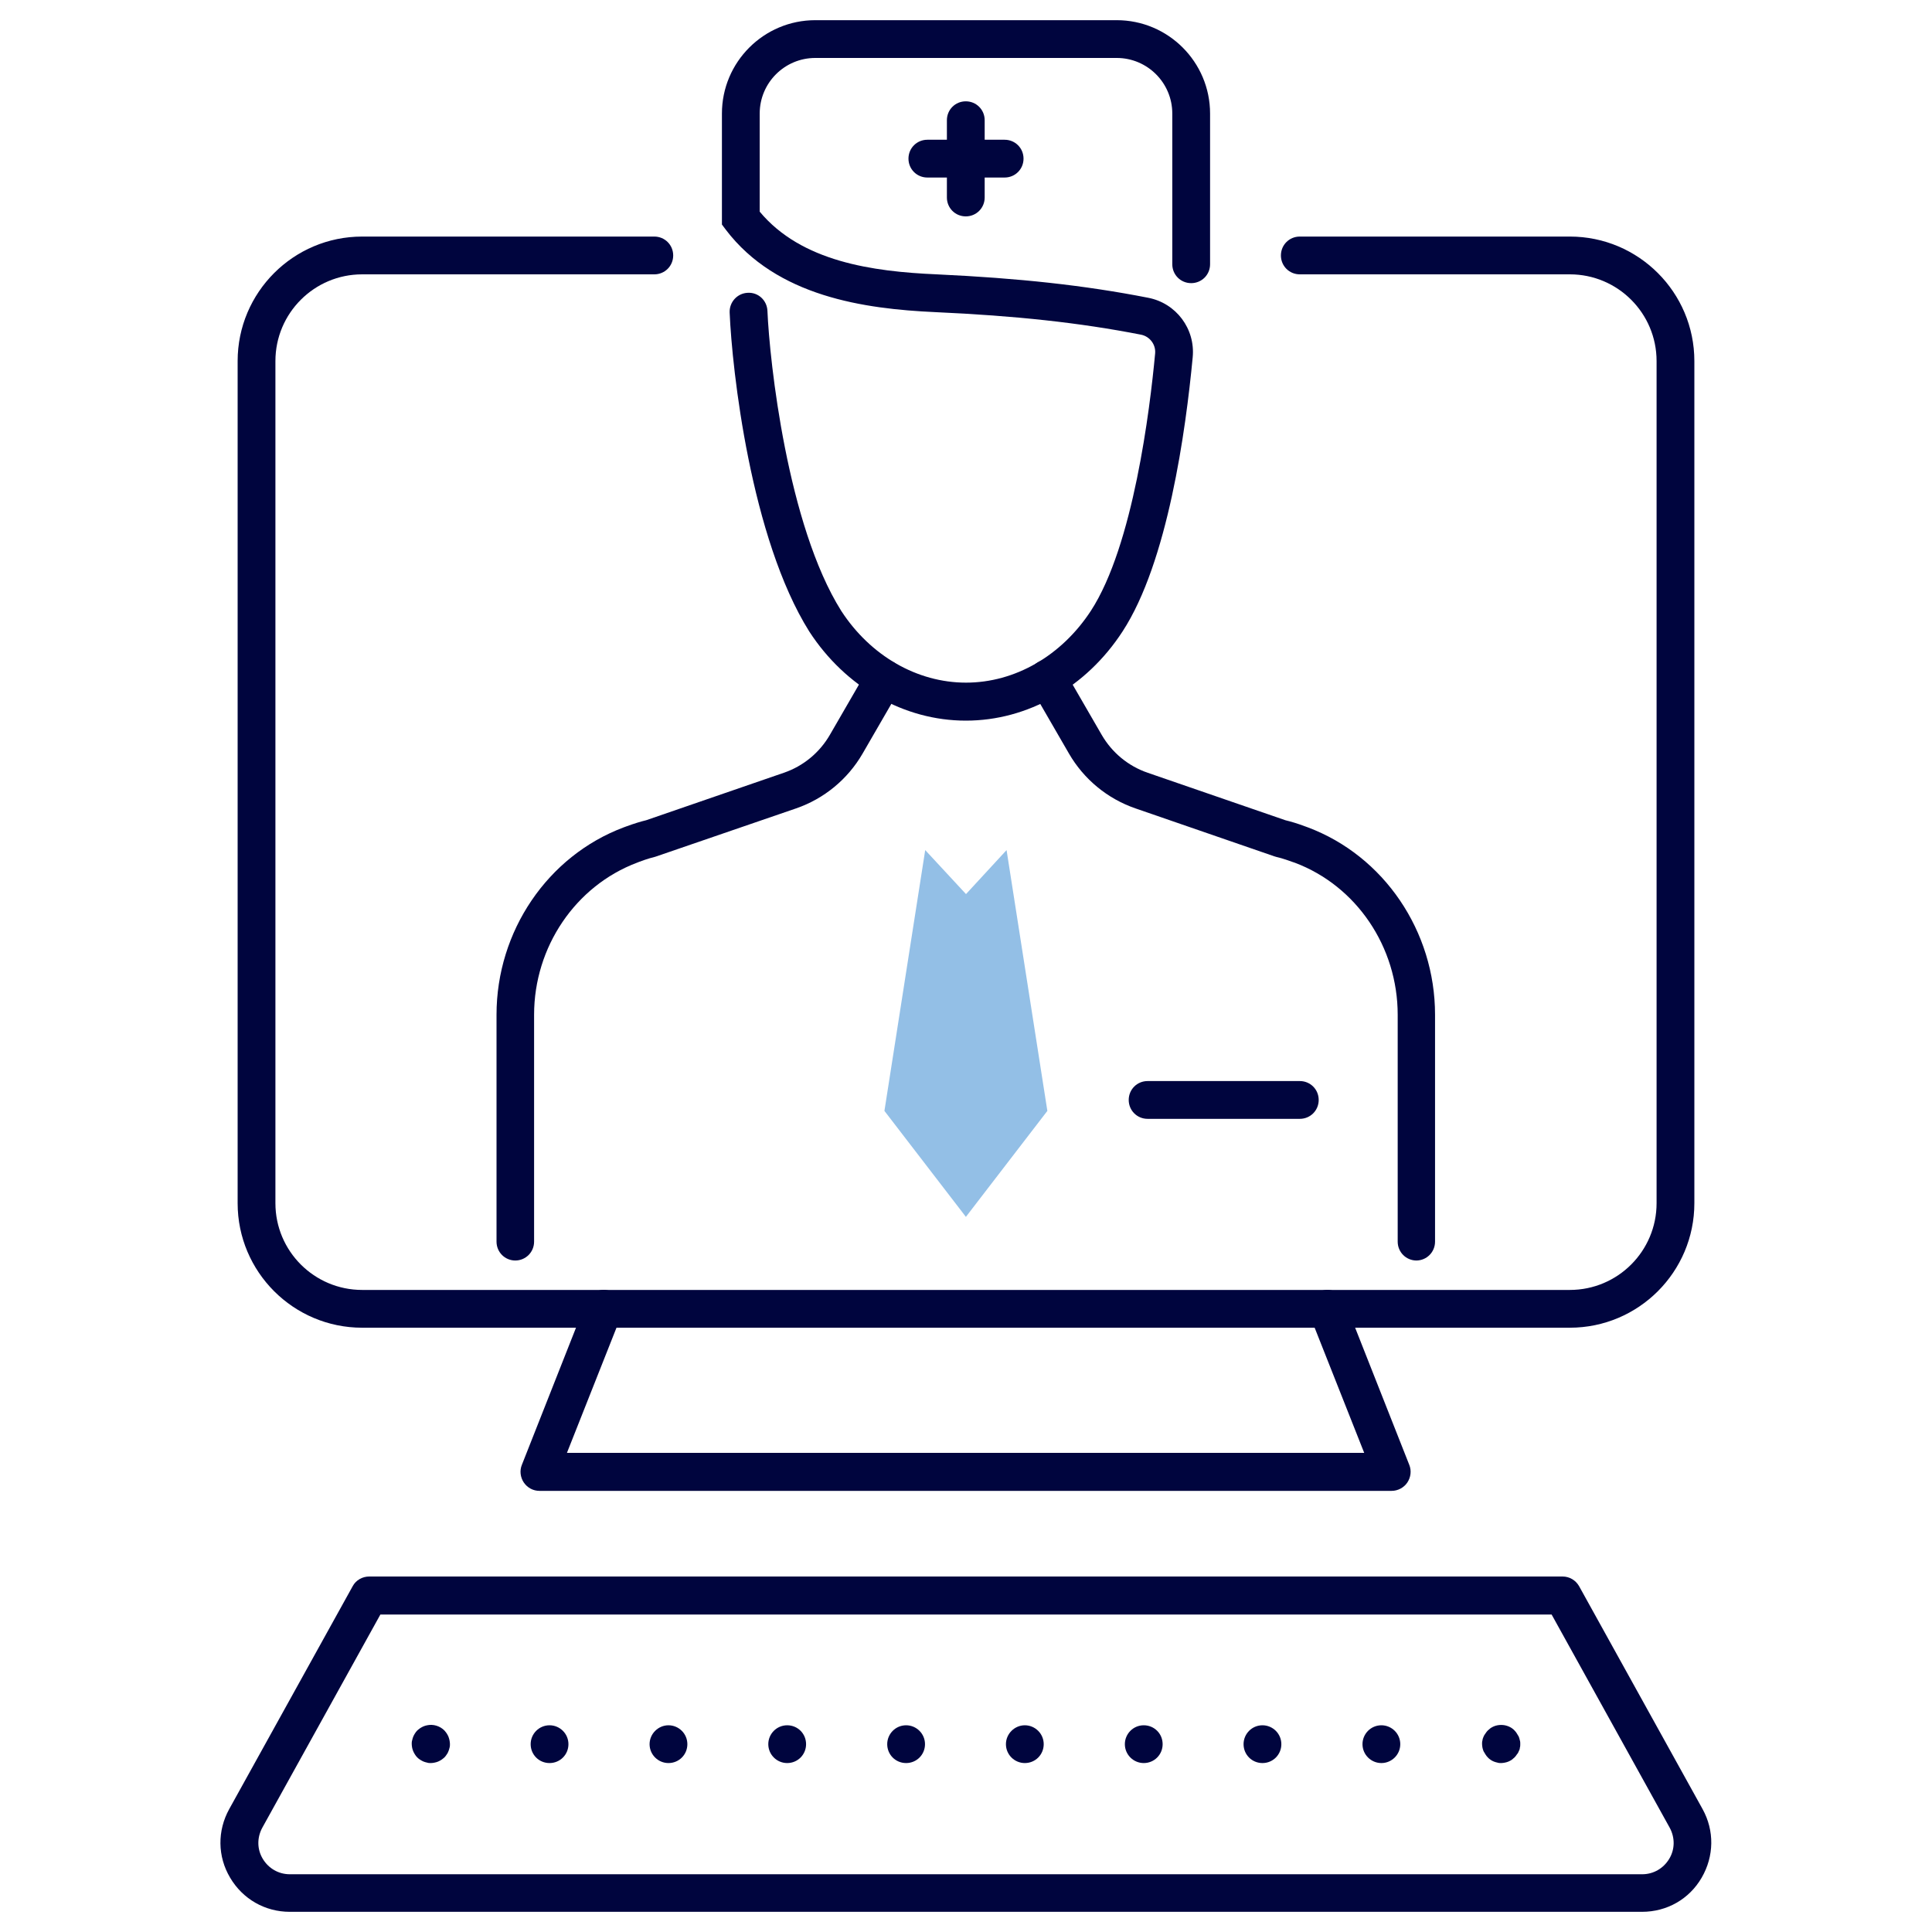
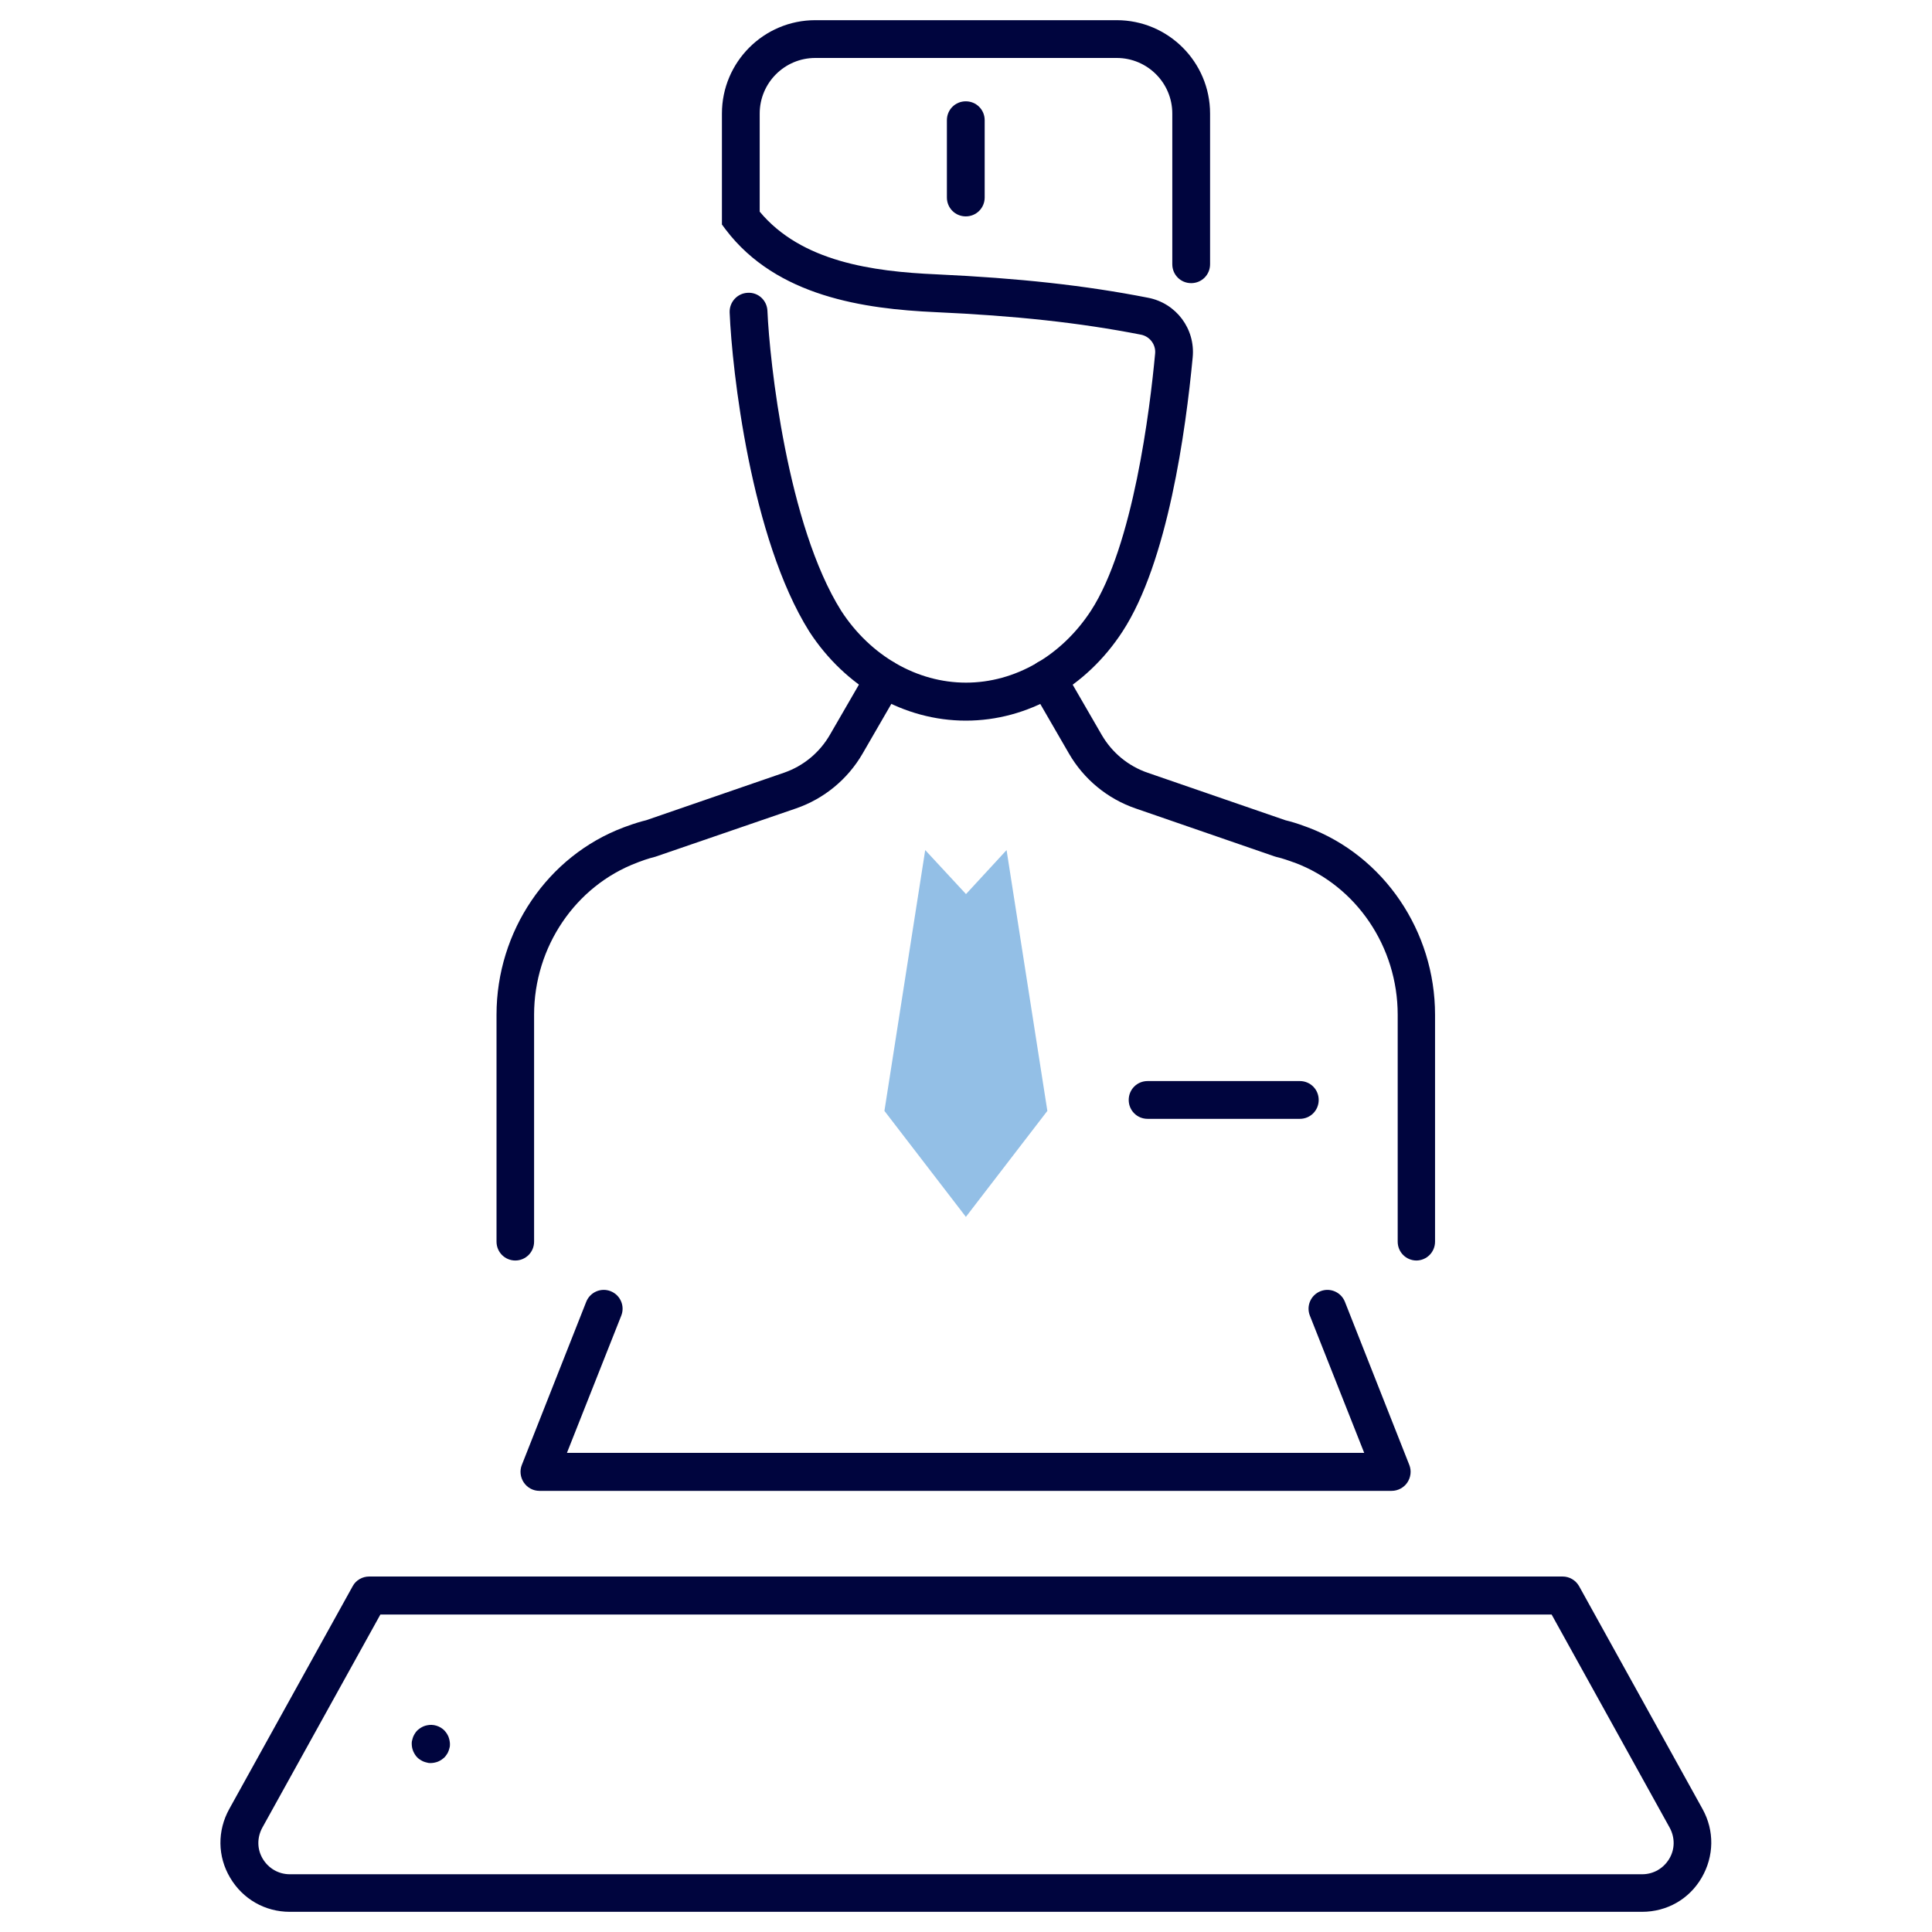
<svg xmlns="http://www.w3.org/2000/svg" id="a" width="240px" height="240px" viewBox="0 0 90 90">
  <path d="M44.99,10.08c-.49,0-.88-.39-.88-.88v-3.6c0-.49.39-.88.88-.88s.88.39.88.88v3.6c0,.49-.39.88-.88.88Z" fill="#00053e" />
-   <path d="M46.8,8.27h-3.6c-.49,0-.88-.39-.88-.88s.39-.88.88-.88h3.6c.49,0,.88.39.88.88s-.39.88-.88.88Z" fill="#00053e" />
  <path d="M24.01,58.72c-.49,0-.88-.39-.88-.88v-10.57c0-3.89,2.38-7.4,5.93-8.73l.11-.04c.38-.14.68-.23.93-.29l6.41-2.21c.91-.31,1.67-.94,2.15-1.77l1.77-3.06c.24-.42.78-.56,1.2-.32.42.24.56.78.32,1.2l-1.77,3.06c-.69,1.19-1.79,2.1-3.1,2.55l-6.55,2.25c-.12.03-.36.09-.76.24l-.1.04c-2.86,1.08-4.79,3.92-4.79,7.08v10.57c0,.49-.39.88-.88.88Z" fill="#00053e" />
  <path d="M65.99,58.72c-.49,0-.88-.39-.88-.88v-10.57c0-3.16-1.92-6-4.79-7.08l-.09-.03c-.33-.12-.59-.2-.77-.24l-.1-.03-6.46-2.23c-1.31-.45-2.41-1.36-3.1-2.55l-1.77-3.06c-.24-.42-.1-.96.32-1.2s.96-.1,1.2.32l1.77,3.06c.48.83,1.24,1.46,2.15,1.77l6.41,2.21c.25.06.56.15.93.29l.11.04c3.55,1.33,5.93,4.84,5.93,8.73v10.57c0,.49-.39.88-.88.88Z" fill="#00053e" />
  <path d="M60.55,52.12h-7.09c-.49,0-.88-.39-.88-.88s.39-.88.88-.88h7.09c.49,0,.88.39.88.88s-.39.88-.88.88Z" fill="#00053e" />
  <path d="M44.99,33.57c-2.87,0-5.6-1.55-7.29-4.15-2.73-4.35-3.6-12.2-3.71-14.86-.02-.49.36-.9.84-.92.5-.03.9.36.92.84.1,2.36.93,9.99,3.44,13.98,1.36,2.09,3.53,3.34,5.81,3.34s4.45-1.25,5.82-3.35c1.97-3.03,2.75-9.39,2.99-11.98.04-.42-.25-.8-.66-.88-2.87-.56-5.83-.88-9.59-1.05-3.29-.15-7.38-.72-9.75-3.84l-.18-.24v-5.17c0-2.4,1.95-4.35,4.35-4.35h14.04c2.4,0,4.35,1.95,4.35,4.35v7.02c0,.49-.39.88-.88.88s-.88-.39-.88-.88v-7.02c0-1.43-1.16-2.59-2.59-2.59h-14.04c-1.43,0-2.59,1.16-2.59,2.59v4.57c1.94,2.33,5.25,2.79,8.24,2.92,3.85.18,6.89.51,9.85,1.09,1.31.25,2.21,1.45,2.08,2.78-.32,3.38-1.16,9.54-3.27,12.77-1.69,2.6-4.42,4.15-7.29,4.15Z" fill="#00053e" />
  <polygon points="46.89 39.6 48.79 51.75 45 56.68 45 56.69 45 56.68 44.99 56.69 44.99 56.68 41.2 51.75 43.1 39.6 45 41.65 46.89 39.6" fill="#93bfe6" />
-   <path d="M73.13,61.85H16.87c-3.2,0-5.8-2.6-5.8-5.8V16.82c0-3.2,2.6-5.8,5.8-5.8h13.61c.49,0,.88.39.88.88s-.39.88-.88.88h-13.61c-2.23,0-4.04,1.81-4.04,4.04v39.23c0,2.23,1.81,4.04,4.04,4.04h56.26c2.23,0,4.04-1.81,4.04-4.04V16.82c0-2.23-1.81-4.04-4.04-4.04h-12.58c-.49,0-.88-.39-.88-.88s.39-.88.88-.88h12.58c3.2,0,5.8,2.6,5.8,5.8v39.23c0,3.2-2.6,5.8-5.8,5.8Z" fill="#00053e" />
  <path d="M64.86,69.45H25.13c-.29,0-.56-.14-.73-.39-.16-.24-.2-.55-.09-.82l3-7.6c.18-.45.69-.67,1.14-.49.45.18.67.69.49,1.14l-2.53,6.39h37.14l-2.53-6.39c-.18-.45.04-.96.49-1.14.45-.18.96.04,1.14.49l3,7.6c.11.27.07.58-.09.82-.16.24-.44.39-.73.39Z" fill="#00053e" />
  <path d="M76.5,89.06H13.5c-1.15,0-2.19-.59-2.78-1.59-.59-.99-.6-2.19-.04-3.2l5.75-10.38c.15-.28.45-.45.77-.45h55.59c.32,0,.61.17.77.45l5.75,10.38c.56,1.01.54,2.2-.04,3.2s-1.62,1.59-2.78,1.59ZM17.72,75.21l-5.5,9.93c-.25.46-.25,1,.02,1.45.27.45.74.72,1.26.72h63c.52,0,.99-.27,1.26-.72s.27-.99.02-1.45l-5.5-9.93H17.72Z" fill="#00053e" />
  <path d="M20.07,82.13c-.06,0-.11,0-.17-.02-.06-.01-.11-.03-.17-.05-.05-.02-.1-.05-.15-.08-.05-.03-.1-.07-.14-.11-.04-.04-.08-.09-.11-.14-.03-.05-.06-.1-.08-.15-.02-.05-.04-.11-.05-.16-.01-.06-.02-.12-.02-.18s0-.11.02-.17c.01-.06.03-.11.05-.17.02-.05.05-.1.08-.15.03-.05.07-.1.11-.14.04-.04.09-.07.14-.11.05-.03.1-.06.15-.08.05-.02.11-.04.17-.05.28-.06.59.03.8.24.04.04.07.09.11.14.03.05.06.1.08.15.02.06.04.11.05.17.01.06.02.11.02.17s0,.12-.02.18c-.01.05-.03.11-.05.16-.02.06-.05.11-.08.15-.03.05-.07.1-.11.14-.04.04-.09.07-.14.11-.05.03-.1.06-.15.08-.05.02-.11.04-.17.05-.05.01-.11.02-.17.02Z" fill="#00053e" />
-   <path d="M63.47,81.25c0-.48.39-.88.88-.88h0c.48,0,.88.39.88.88h0c0,.49-.4.88-.88.88h0c-.48,0-.88-.39-.88-.88ZM57.93,81.25c0-.48.39-.88.88-.88h0c.48,0,.88.39.88.88h0c0,.49-.39.88-.88.88h0c-.49,0-.88-.39-.88-.88ZM52.4,81.25c0-.48.39-.88.88-.88h0c.49,0,.88.39.88.88h0c0,.49-.39.88-.88.88h0c-.48,0-.88-.39-.88-.88ZM46.86,81.25c0-.48.4-.88.88-.88h0c.48,0,.88.39.88.88h0c0,.49-.39.88-.88.88h0c-.48,0-.88-.39-.88-.88ZM41.33,81.25c0-.48.39-.88.88-.88h0c.48,0,.88.39.88.88h0c0,.49-.39.88-.88.88h0c-.49,0-.88-.39-.88-.88ZM35.79,81.25c0-.48.39-.88.88-.88h0c.49,0,.88.39.88.88h0c0,.49-.39.88-.88.88h0c-.48,0-.88-.39-.88-.88ZM30.26,81.25c0-.48.4-.88.88-.88h0c.48,0,.88.39.88.88h0c0,.49-.39.88-.88.88h0c-.48,0-.88-.39-.88-.88ZM24.72,81.25c0-.48.39-.88.88-.88h0c.48,0,.88.39.88.88h0c0,.49-.39.88-.88.88h0c-.49,0-.88-.39-.88-.88Z" fill="#00053e" />
-   <path d="M69.93,82.13c-.06,0-.11,0-.17-.02-.06-.01-.11-.03-.17-.05s-.1-.05-.15-.08c-.05-.03-.09-.07-.13-.11s-.08-.09-.11-.14c-.03-.05-.06-.1-.09-.15-.02-.05-.04-.11-.05-.16-.01-.06-.02-.12-.02-.18s0-.11.02-.17c0-.06.03-.11.05-.17.02-.05.05-.1.09-.15.03-.05.07-.1.11-.14.04-.04.09-.07.13-.11.05-.03.1-.06.15-.08s.11-.04.17-.05c.11-.02.23-.02.34,0,.06.01.11.03.17.05.05.02.1.05.15.08.05.03.09.07.13.11s.08.09.11.14c.03.05.06.1.09.15.02.06.04.11.05.17.02.06.02.11.02.17s0,.12-.02.18c0,.05-.02.11-.05.16-.02.06-.05.11-.09.15-.03.05-.07.1-.11.14-.04.04-.09.07-.13.11-.05.03-.1.06-.15.08-.05.02-.11.04-.17.05-.06.01-.11.02-.17.02Z" fill="#00053e" />
</svg>